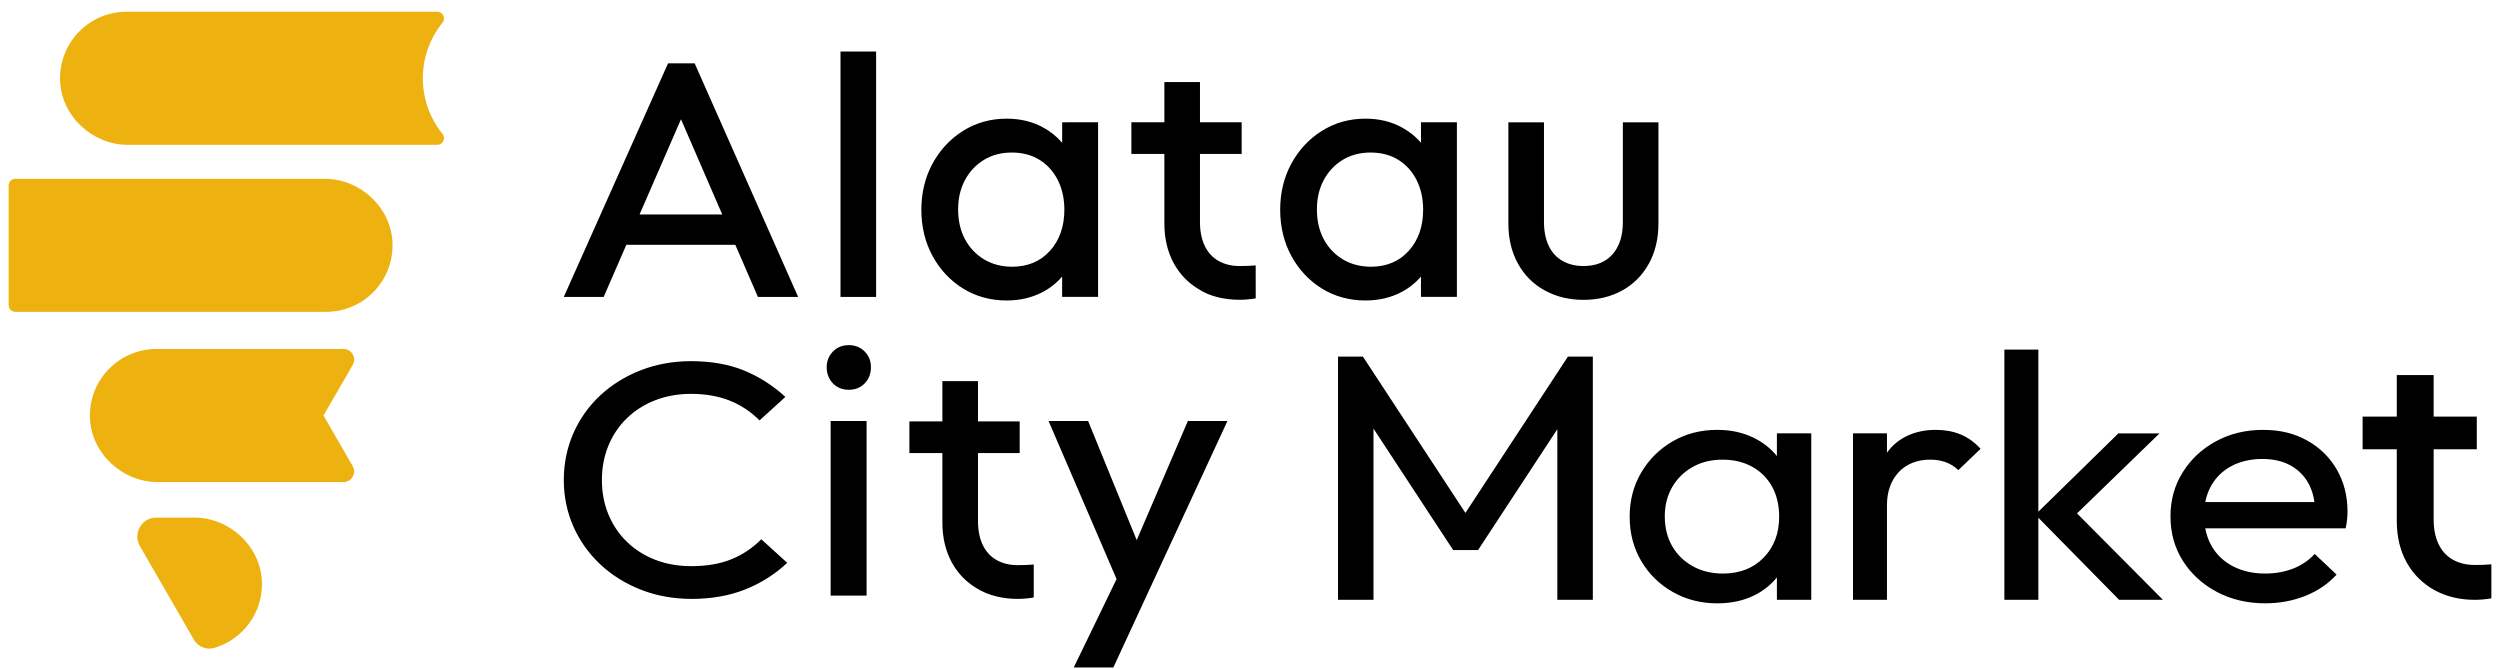
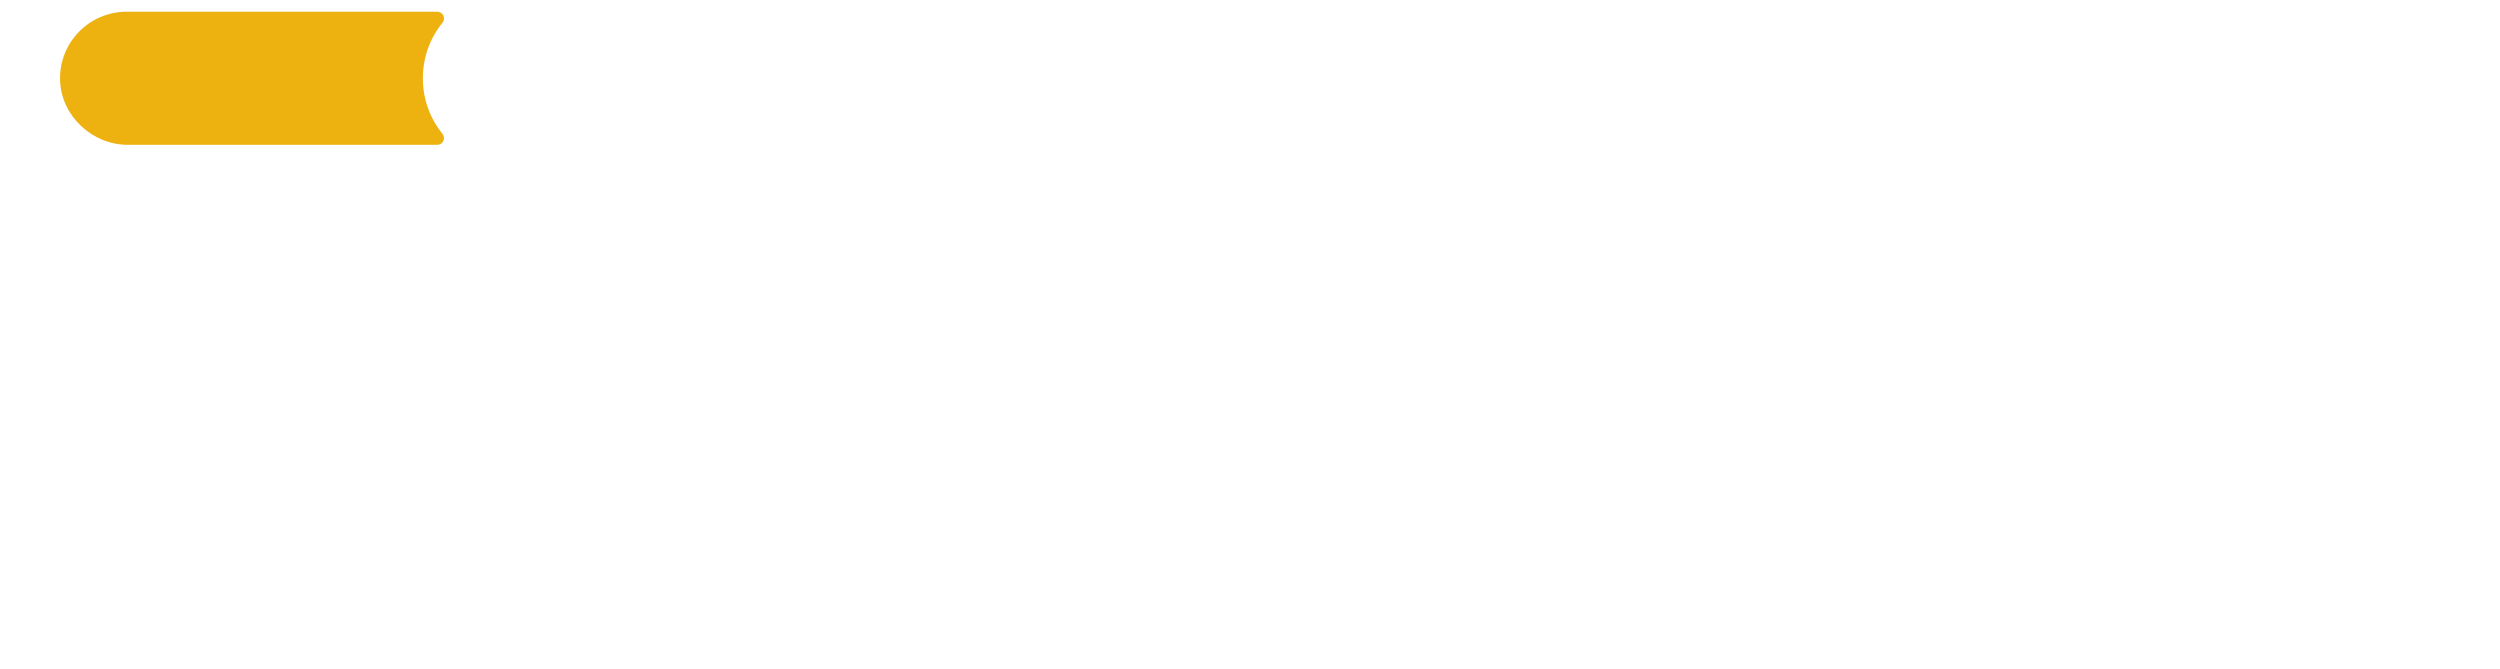
<svg xmlns="http://www.w3.org/2000/svg" width="183" height="49" viewBox="0 0 183 49" fill="none">
  <path d="M32.391 9.803C32.647 10.118 32.422 10.6 32.013 10.6H9.347C6.746 10.6 4.474 8.478 4.397 5.877C4.355 4.474 4.907 3.199 5.823 2.285C6.702 1.405 7.921 0.859 9.267 0.859H32.016C32.425 0.859 32.65 1.341 32.394 1.656C31.493 2.769 30.952 4.185 30.952 5.73C30.952 7.274 31.493 8.69 32.394 9.803" fill="#EDB110" />
-   <path d="M28.732 17.815C28.771 19.218 28.223 20.491 27.309 21.402C26.429 22.285 25.21 22.828 23.865 22.828H1.126C0.854 22.828 0.632 22.605 0.632 22.334V13.582C0.632 13.31 0.854 13.088 1.126 13.088H23.782C26.385 13.088 28.66 15.215 28.732 17.815Z" fill="#EDB110" />
-   <path d="M23.681 30.413L25.816 34.114C26.113 34.629 25.748 35.284 25.153 35.286H11.534C8.933 35.286 6.658 33.162 6.583 30.561C6.542 29.158 7.096 27.885 8.009 26.972C8.889 26.089 10.108 25.546 11.454 25.546H25.156C25.751 25.546 26.116 26.201 25.818 26.718L23.681 30.413Z" fill="#EDB110" />
-   <path d="M19.174 42.607C19.215 44.01 18.664 45.285 17.748 46.199C17.181 46.766 16.475 47.195 15.685 47.428C15.108 47.599 14.49 47.337 14.19 46.817L10.243 39.98C9.71 39.059 10.365 37.89 11.428 37.887H14.223C16.824 37.887 19.096 40.006 19.174 42.607Z" fill="#EDB110" />
-   <path d="M83.207 39.538L86.952 30.818H89.848L81.497 48.859H78.599L81.733 42.387L76.756 30.818H79.65L83.207 39.538ZM125.702 31.466C126.696 31.466 127.585 31.659 128.369 32.044C129.051 32.379 129.617 32.825 130.069 33.381V31.722H132.584V43.907H130.069V42.263C129.627 42.815 129.069 43.257 128.396 43.588C127.613 43.972 126.715 44.165 125.702 44.165C124.504 44.165 123.418 43.885 122.442 43.33C121.465 42.775 120.696 42.017 120.134 41.06C119.572 40.102 119.291 39.025 119.291 37.828C119.291 36.632 119.572 35.555 120.134 34.597C120.696 33.639 121.46 32.877 122.427 32.313C123.394 31.749 124.486 31.466 125.702 31.466ZM165.649 31.467C166.92 31.467 167.937 31.724 168.868 32.237C169.798 32.75 170.526 33.46 171.051 34.366C171.576 35.272 171.838 36.298 171.838 37.444C171.838 37.859 171.788 38.27 171.701 38.675H161.424C161.512 39.145 161.667 39.581 161.892 39.971C162.26 40.612 162.785 41.108 163.467 41.459C164.148 41.809 164.932 41.984 165.816 41.984C166.552 41.984 167.229 41.864 167.847 41.625C168.464 41.385 168.993 41.026 169.436 40.548L171.038 42.062C170.412 42.746 169.643 43.267 168.73 43.626C167.819 43.985 166.846 44.163 165.815 44.163C164.507 44.163 163.328 43.885 162.278 43.33C161.227 42.775 160.398 42.017 159.79 41.06C159.182 40.102 158.879 39.017 158.879 37.802C158.879 36.587 159.178 35.528 159.777 34.57C160.375 33.613 161.187 32.856 162.209 32.301C163.231 31.745 164.378 31.467 165.649 31.467ZM107.269 37.545L114.771 26.105H116.595V43.907H113.997V31.417L108.195 40.263H106.371L100.54 31.375V43.907H97.943V26.105H99.766L107.269 37.545ZM141.691 31.466C142.354 31.466 142.953 31.573 143.487 31.787C144.021 32.001 144.519 32.356 144.98 32.851L143.35 34.416C142.787 33.858 142.058 33.646 141.278 33.646C139.307 33.646 138.126 35.046 138.126 36.955V43.907H135.64V31.722H138.126V33.139C138.95 31.972 140.287 31.466 141.691 31.466ZM149.208 37.458L155.066 31.723H158.078L152.039 37.58L158.327 43.907H155.121L149.208 37.898V43.907H146.72V25.592H149.208V37.458ZM178.143 30.494H181.301V32.887H178.143V38.035C178.143 38.725 178.264 39.328 178.502 39.825C178.737 40.319 179.085 40.701 179.534 40.96C179.991 41.222 180.534 41.355 181.146 41.355C181.554 41.355 181.962 41.347 182.368 41.307V43.8C181.963 43.868 181.557 43.907 181.146 43.907C180.055 43.907 179.063 43.668 178.201 43.196C177.347 42.725 176.644 42.028 176.17 41.175C175.687 40.301 175.444 39.28 175.444 38.141V32.887H172.943V30.494H175.444V27.454H178.143V30.494ZM50.581 26.437C52.051 26.437 53.355 26.667 54.457 27.117C55.578 27.579 56.597 28.234 57.49 29.053L55.599 30.774C54.97 30.145 54.248 29.657 53.42 29.327C52.592 28.999 51.637 28.83 50.581 28.83C49.647 28.83 48.772 28.986 47.978 29.291C47.186 29.596 46.487 30.039 45.902 30.6C45.317 31.164 44.859 31.837 44.541 32.606C44.223 33.374 44.06 34.223 44.06 35.136C44.06 36.05 44.22 36.899 44.541 37.667C44.859 38.436 45.317 39.109 45.902 39.673C46.487 40.237 47.186 40.677 47.978 40.982C48.772 41.288 49.655 41.443 50.607 41.443C51.733 41.443 52.724 41.272 53.549 40.933C54.378 40.596 55.098 40.104 55.728 39.474L57.62 41.195L57.622 41.2C56.724 42.046 55.671 42.706 54.522 43.158C53.376 43.611 52.069 43.839 50.636 43.839C49.306 43.839 48.056 43.614 46.919 43.169C45.783 42.724 44.779 42.097 43.935 41.306C43.092 40.514 42.429 39.58 41.966 38.527C41.503 37.476 41.27 36.334 41.27 35.136C41.27 33.938 41.505 32.774 41.966 31.723C42.429 30.672 43.087 29.741 43.923 28.957C44.759 28.173 45.758 27.552 46.894 27.107C48.03 26.662 49.269 26.437 50.581 26.437ZM71.589 30.846H74.64V33.165H71.589V38.151C71.589 38.819 71.705 39.404 71.935 39.885C72.163 40.364 72.497 40.734 72.931 40.985C73.371 41.239 73.894 41.368 74.487 41.368C74.879 41.368 75.279 41.356 75.67 41.324V43.738C75.278 43.802 74.886 43.839 74.49 43.839C73.427 43.839 72.312 43.6 71.413 43.011C70.693 42.571 70.109 41.958 69.684 41.192C69.218 40.346 68.983 39.357 68.983 38.255V33.165H66.568V30.846H68.983V27.901H71.589V30.846ZM63.435 43.599H60.803V30.818H63.435V43.599ZM126.089 33.647C125.26 33.647 124.528 33.827 123.893 34.186C123.259 34.545 122.76 35.037 122.401 35.661C122.042 36.285 121.862 37 121.862 37.803C121.862 38.607 122.042 39.347 122.401 39.971C122.76 40.594 123.262 41.086 123.906 41.446C124.551 41.805 125.288 41.984 126.117 41.984C127.351 41.984 128.346 41.594 129.101 40.817C129.856 40.039 130.234 39.042 130.234 37.828C130.234 36.991 130.063 36.26 129.723 35.635C129.382 35.011 128.899 34.523 128.273 34.173C127.646 33.823 126.918 33.647 126.089 33.647ZM165.594 33.596C164.784 33.596 164 33.767 163.355 34.109C162.71 34.45 162.213 34.93 161.864 35.545C161.657 35.908 161.511 36.311 161.427 36.751H169.415C169.347 36.245 169.206 35.796 168.992 35.404C168.678 34.831 168.236 34.387 167.666 34.07C167.094 33.754 166.403 33.596 165.594 33.596ZM62.133 25.264C62.601 25.264 62.995 25.422 63.297 25.735C63.6 26.046 63.753 26.413 63.753 26.884C63.753 27.355 63.6 27.751 63.297 28.061C62.995 28.375 62.604 28.532 62.133 28.532C61.665 28.532 61.271 28.375 60.968 28.061C60.666 27.748 60.513 27.334 60.513 26.884C60.513 26.434 60.666 26.046 60.968 25.735C61.271 25.422 61.665 25.264 62.133 25.264ZM73.69 8.686C74.656 8.686 75.53 8.891 76.293 9.295C76.858 9.595 77.347 9.983 77.751 10.451V8.953L80.38 8.948V21.729H77.748V20.246C77.352 20.709 76.868 21.093 76.304 21.388C75.533 21.791 74.653 21.995 73.688 21.995C72.51 21.995 71.436 21.703 70.497 21.121C69.56 20.541 68.807 19.739 68.264 18.74C67.72 17.741 67.443 16.603 67.443 15.355C67.443 14.108 67.72 12.969 68.264 11.971C68.807 10.972 69.56 10.167 70.497 9.577C71.436 8.987 72.51 8.686 73.69 8.686ZM99.956 8.686C100.921 8.686 101.796 8.891 102.559 9.295C103.123 9.595 103.613 9.983 104.016 10.451L104.014 8.948H106.645V21.729H104.014V20.246C103.618 20.709 103.134 21.093 102.57 21.388C101.799 21.791 100.919 21.995 99.954 21.995C98.776 21.995 97.702 21.703 96.763 21.121C95.826 20.541 95.073 19.739 94.53 18.74C93.986 17.741 93.709 16.602 93.709 15.355C93.709 14.108 93.986 12.969 94.53 11.971C95.073 10.972 95.826 10.167 96.763 9.577C97.702 8.987 98.776 8.686 99.956 8.686ZM113.019 16.256C113.019 16.924 113.136 17.506 113.366 17.992C113.594 18.471 113.927 18.841 114.365 19.092C114.802 19.346 115.327 19.473 115.92 19.473C116.815 19.473 117.524 19.188 118.029 18.626C118.536 18.059 118.793 17.262 118.793 16.258V8.956H121.398V16.362C121.398 17.47 121.163 18.455 120.697 19.299C120.231 20.142 119.577 20.803 118.751 21.261C117.928 21.716 116.976 21.949 115.92 21.949C114.864 21.949 113.909 21.719 113.076 21.261C112.24 20.803 111.58 20.143 111.115 19.299C110.649 18.458 110.413 17.47 110.413 16.362V8.953H113.019V16.256ZM87.838 8.951H90.889V11.269H87.838V16.256C87.838 16.924 87.954 17.509 88.184 17.99C88.412 18.468 88.746 18.839 89.18 19.09C89.62 19.343 90.146 19.473 90.736 19.473C91.131 19.473 91.523 19.462 91.916 19.429L91.918 21.843C91.527 21.906 91.135 21.944 90.739 21.944C89.693 21.944 88.539 21.72 87.662 21.116C86.942 20.676 86.358 20.063 85.933 19.297C85.467 18.451 85.232 17.462 85.232 16.36V11.269H82.817V8.951H85.232V6.006H87.838V8.951ZM58.425 21.737H55.48L53.826 17.92H45.848L44.187 21.737H41.268L48.902 4.634H50.848L58.425 21.737ZM64.131 21.737H61.525V3.77H64.131V21.737ZM74.063 11.166C73.294 11.166 72.609 11.347 72.021 11.704C71.436 12.061 70.968 12.558 70.637 13.179C70.303 13.803 70.135 14.509 70.135 15.332C70.135 16.155 70.303 16.887 70.637 17.511C70.968 18.132 71.439 18.629 72.034 18.986C72.629 19.343 73.32 19.524 74.089 19.524C75.23 19.524 76.161 19.133 76.858 18.36C77.556 17.583 77.911 16.574 77.911 15.358C77.911 14.535 77.748 13.8 77.424 13.166C77.101 12.535 76.648 12.04 76.079 11.691C75.507 11.342 74.832 11.166 74.063 11.166ZM100.326 11.166C99.558 11.166 98.872 11.347 98.284 11.704C97.7 12.061 97.231 12.558 96.9 13.179C96.566 13.803 96.398 14.509 96.398 15.332C96.398 16.155 96.566 16.887 96.9 17.511C97.231 18.132 97.702 18.629 98.297 18.986C98.892 19.343 99.584 19.524 100.352 19.524C101.493 19.524 102.425 19.133 103.121 18.36C103.82 17.583 104.174 16.574 104.174 15.358C104.174 14.535 104.011 13.8 103.688 13.166C103.364 12.535 102.912 12.04 102.342 11.691C101.77 11.341 101.095 11.166 100.326 11.166ZM46.816 15.697H52.867L49.849 8.73L46.816 15.697Z" fill="black" />
</svg>